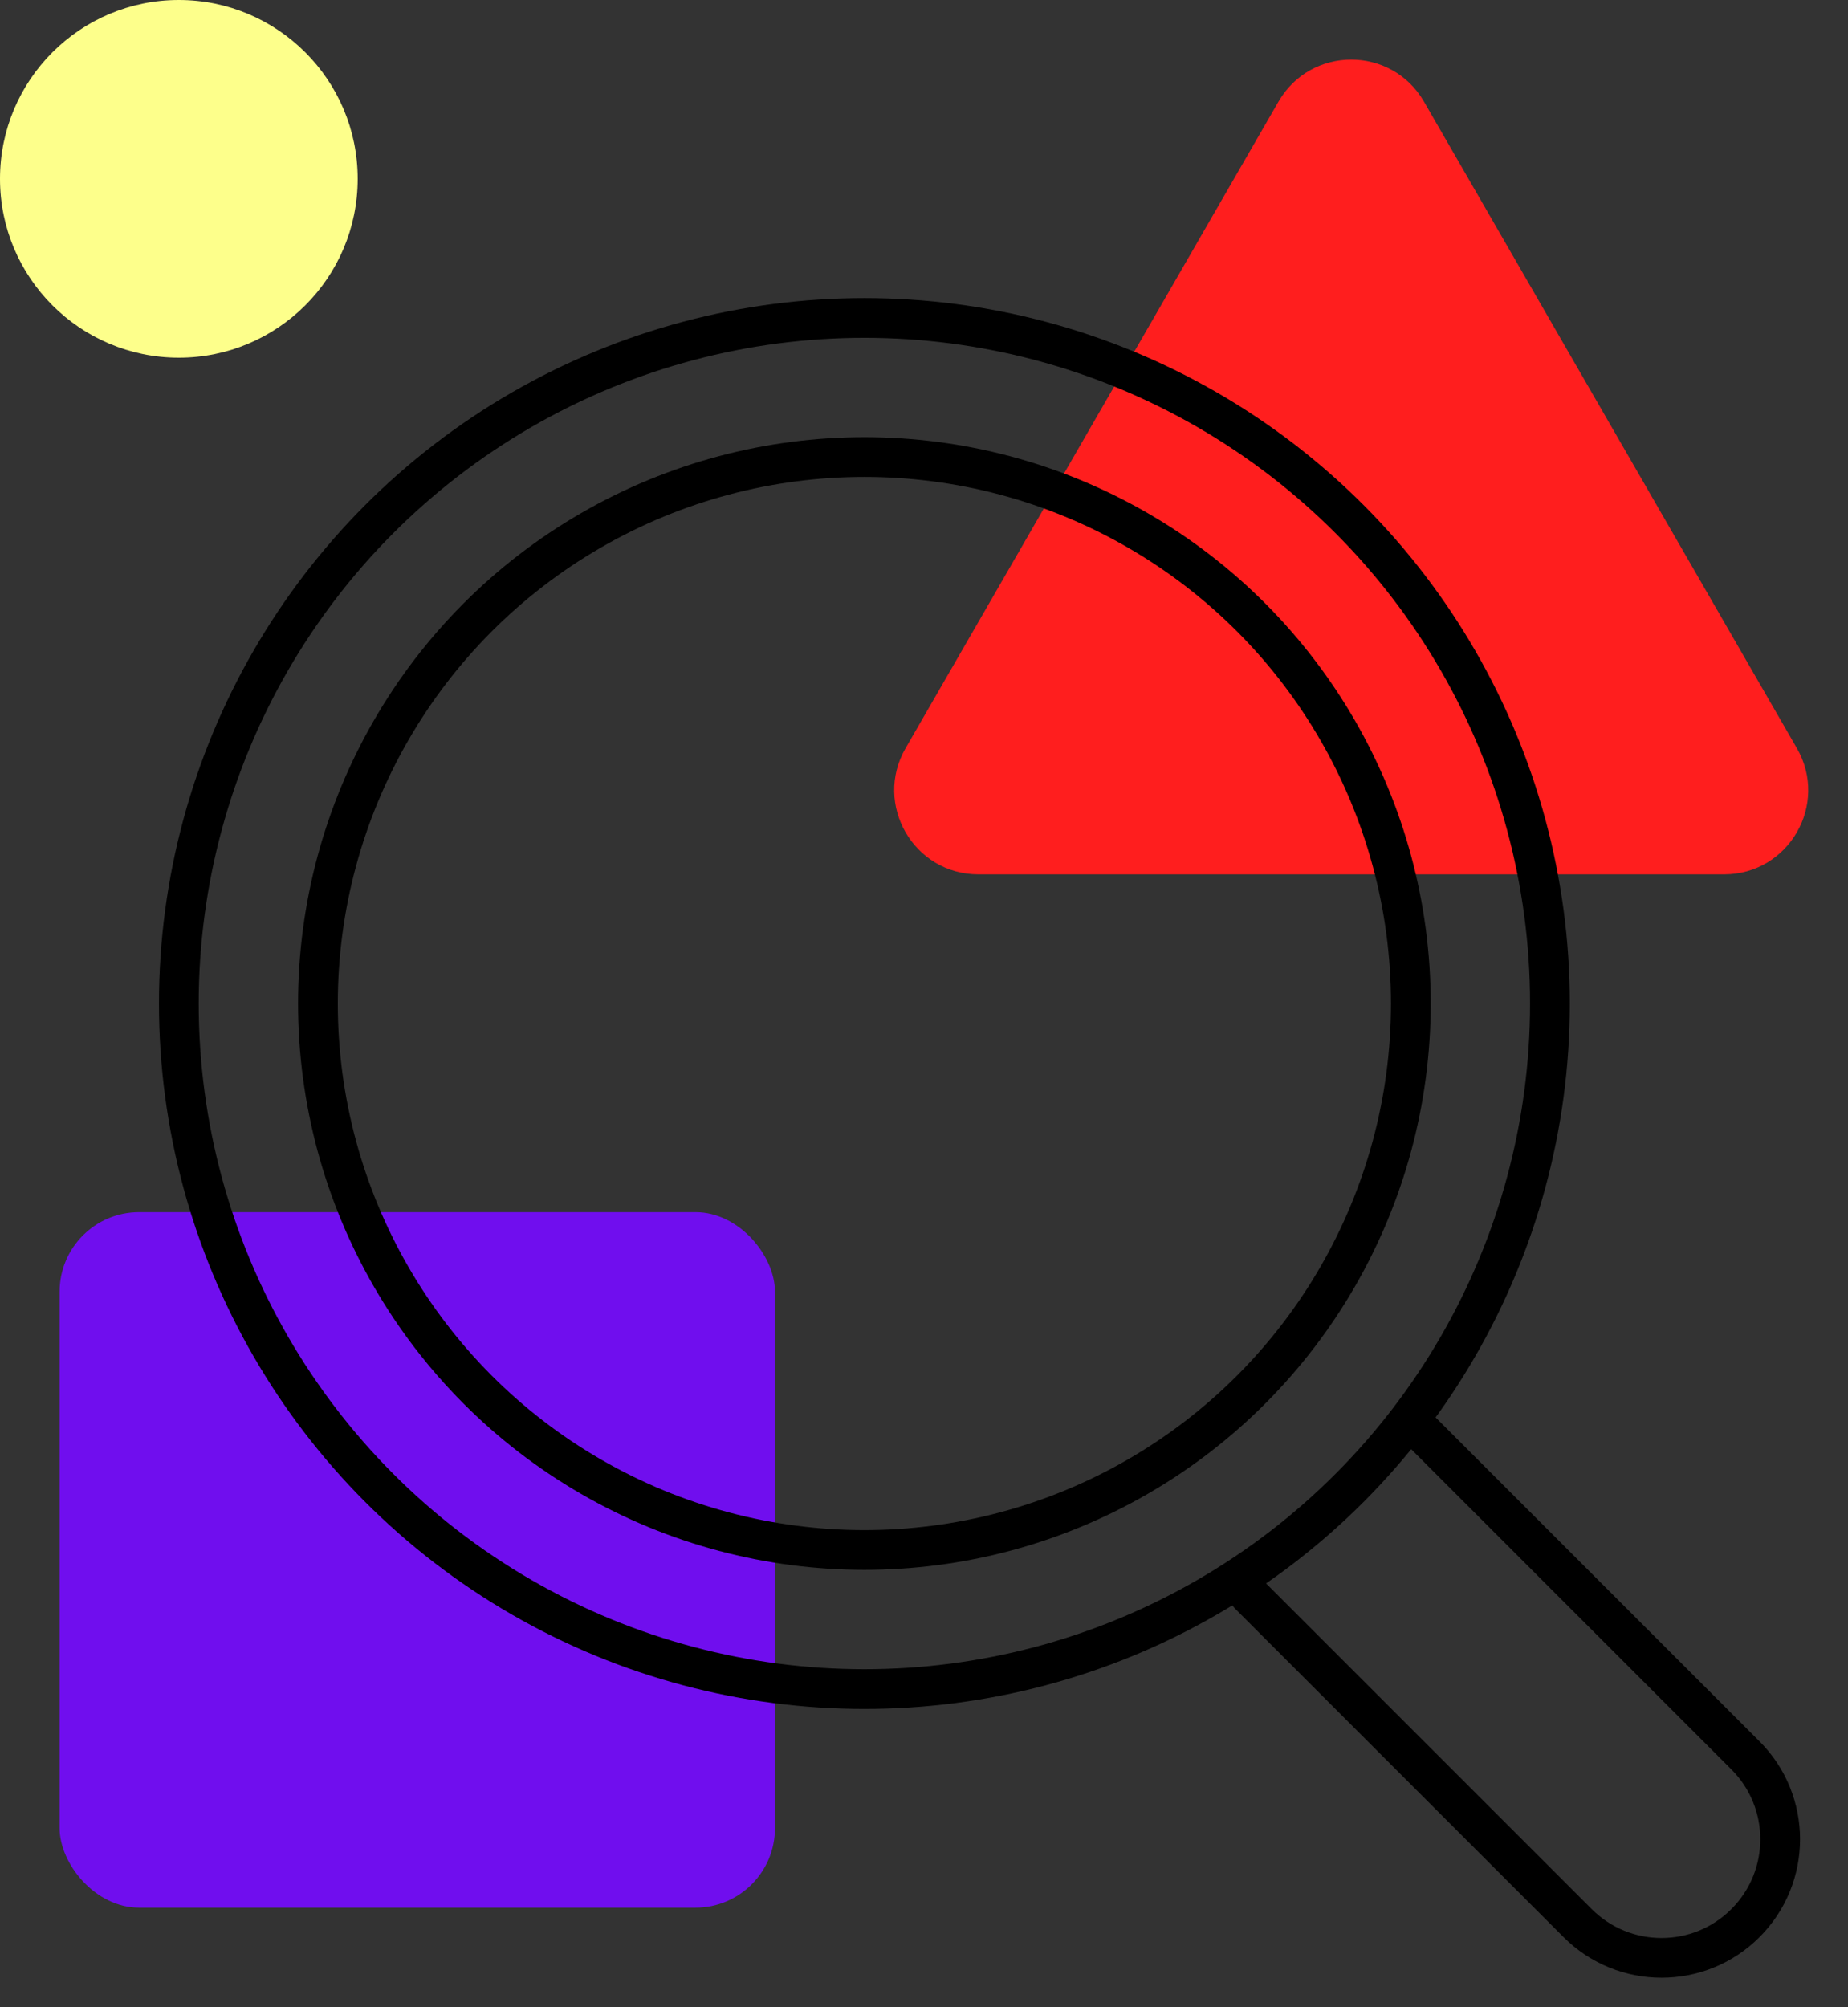
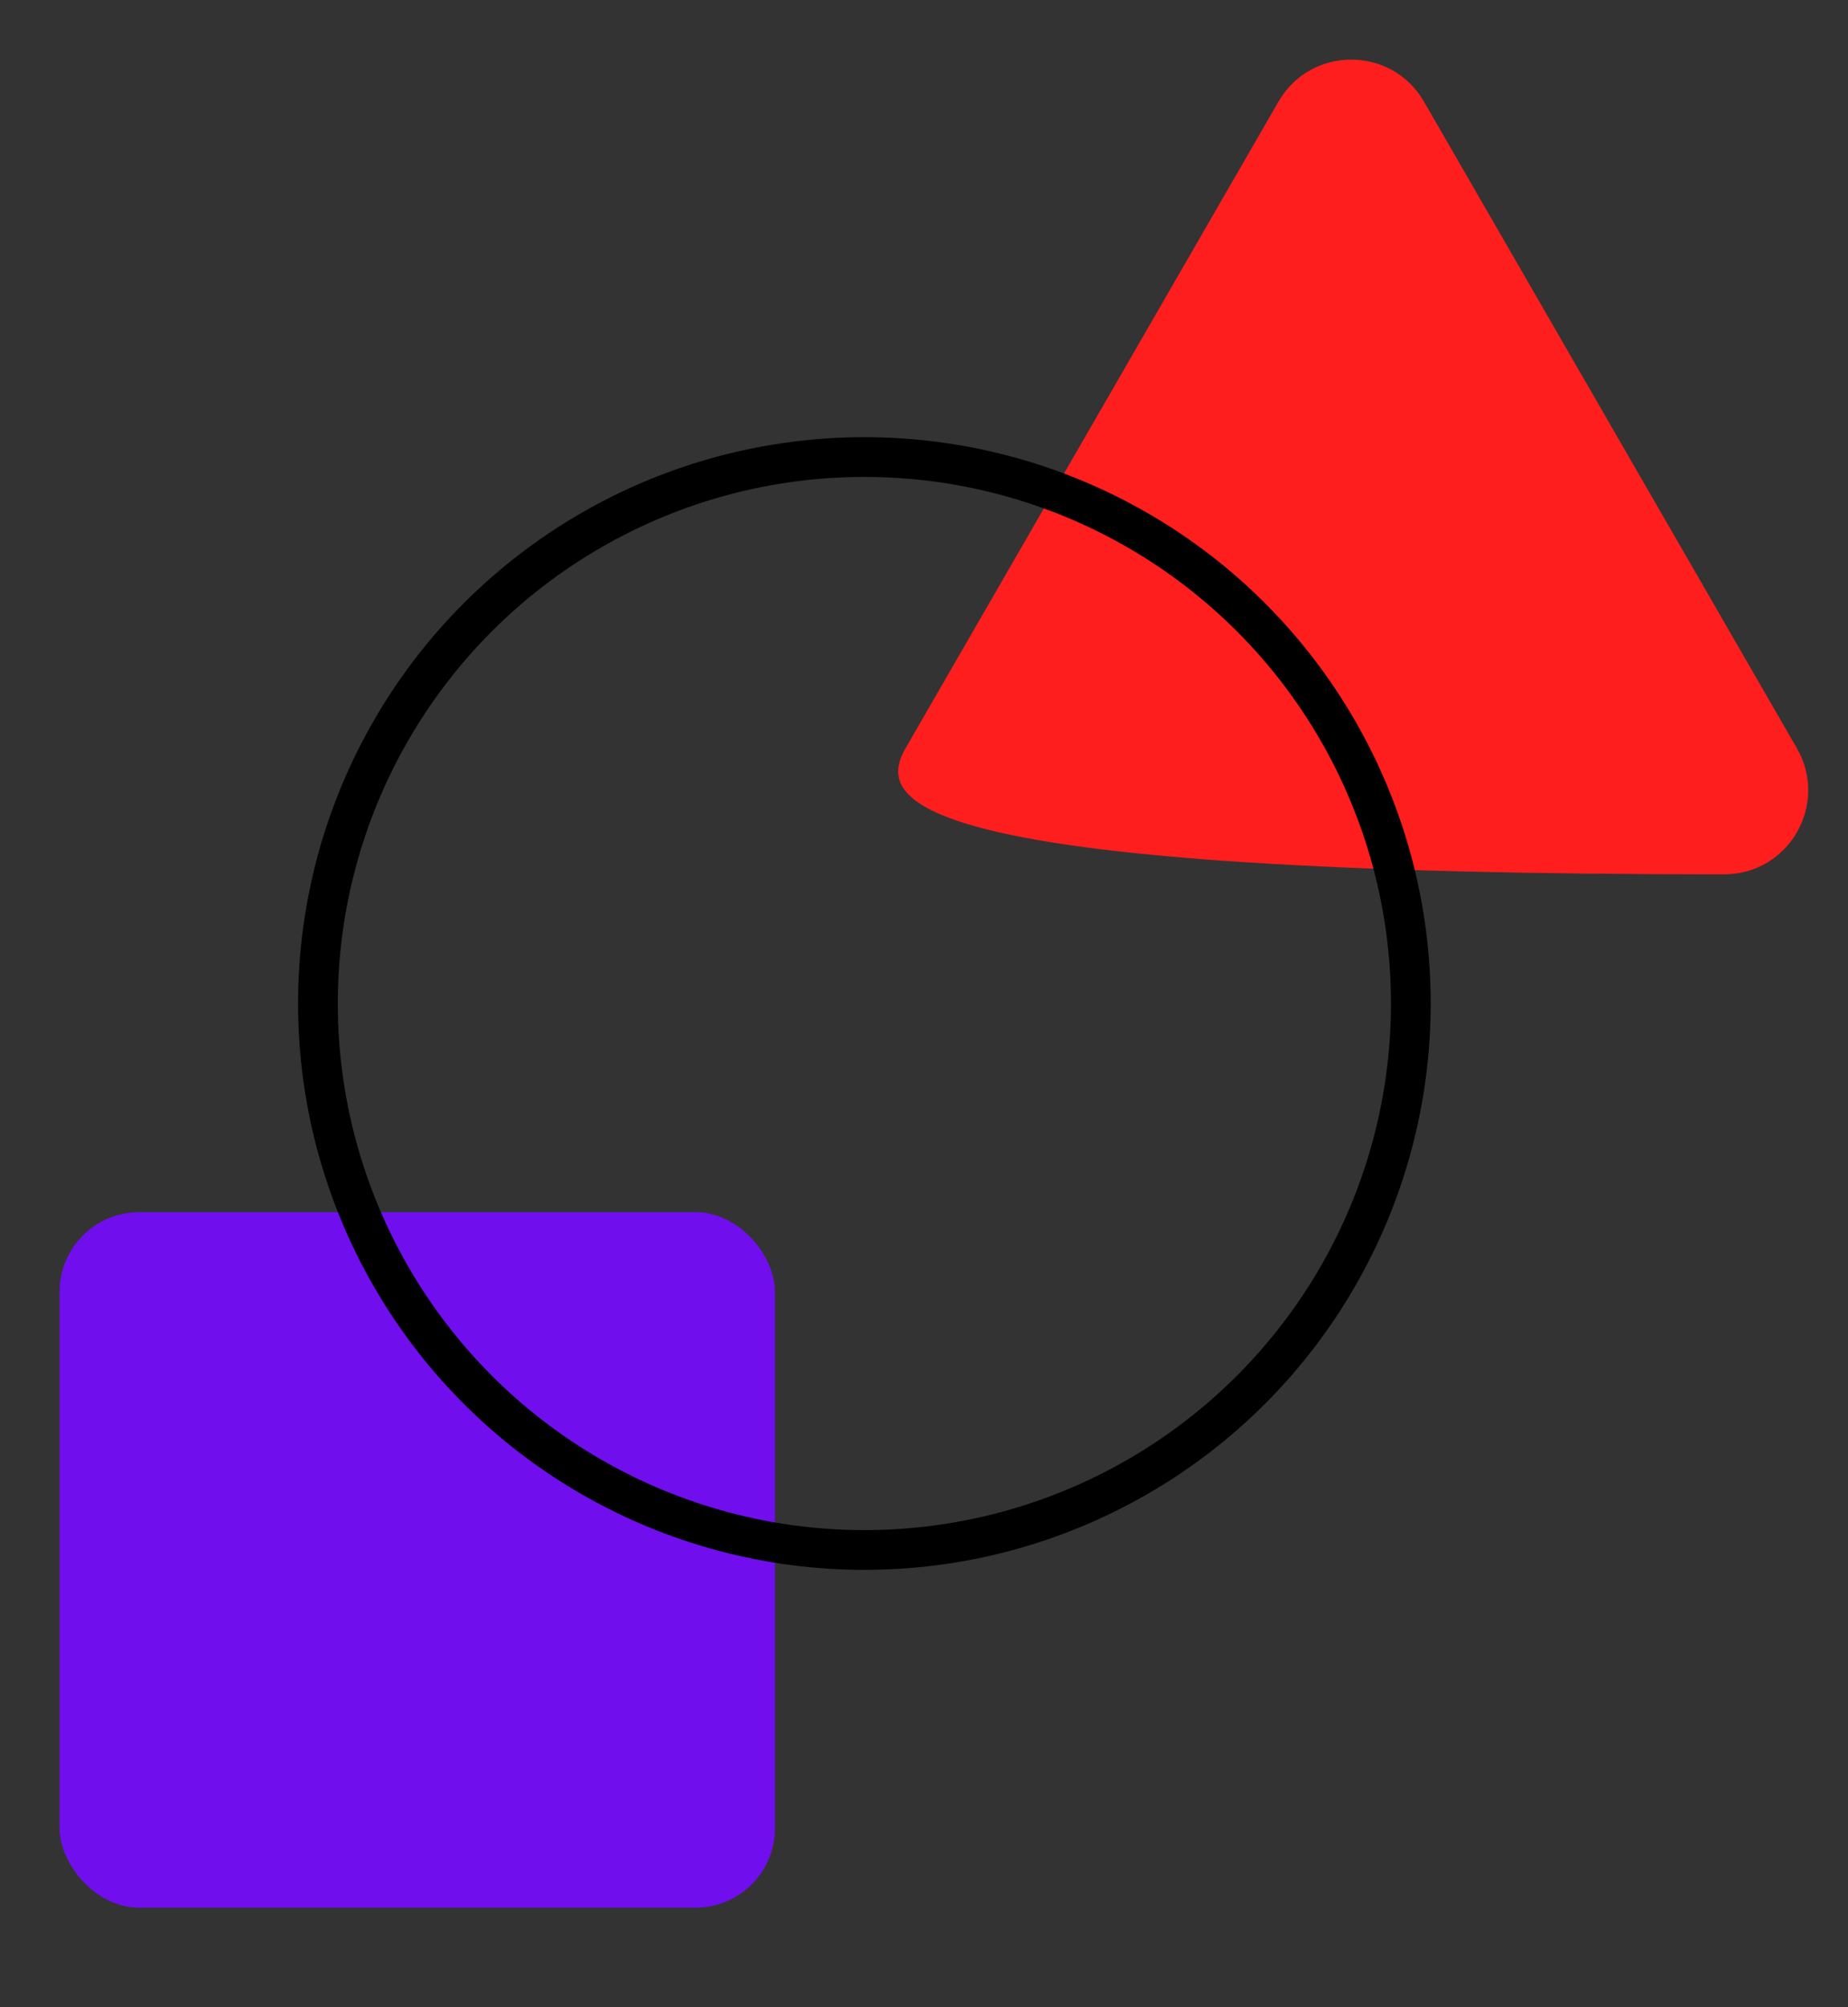
<svg xmlns="http://www.w3.org/2000/svg" width="93" height="101" viewBox="0 0 93 101" fill="none">
  <rect x="0" y="0" width="93" height="101" fill="#333333" stroke="none" />
  <rect x="3" y="61" width="36" height="35" rx="4" fill="#700EEE" />
-   <path d="M64.338 5.116C65.966 2.295 70.034 2.295 71.662 5.116L90.427 37.652C92.055 40.473 90.02 44 86.766 44L49.234 44C45.98 44 43.945 40.473 45.573 37.652L64.338 5.116Z" fill="#FF1E1E" />
-   <circle cx="43.5" cy="50.5" r="34.5" stroke="black" stroke-width="2" stroke-linecap="round" />
+   <path d="M64.338 5.116C65.966 2.295 70.034 2.295 71.662 5.116L90.427 37.652C92.055 40.473 90.02 44 86.766 44C45.98 44 43.945 40.473 45.573 37.652L64.338 5.116Z" fill="#FF1E1E" />
  <circle cx="43.5" cy="50.5" r="27.5" stroke="black" stroke-width="2" stroke-linecap="round" />
-   <path d="M62.862 80.245L79.395 96.778C81.727 99.11 85.507 99.11 87.838 96.778V96.778C90.17 94.447 90.17 90.667 87.838 88.335L71.305 71.802" stroke="black" stroke-width="2" stroke-linecap="round" />
-   <circle cx="9" cy="9" r="9" transform="matrix(1 0 0 -1 0 18)" fill="#FDFF8B" />
</svg>